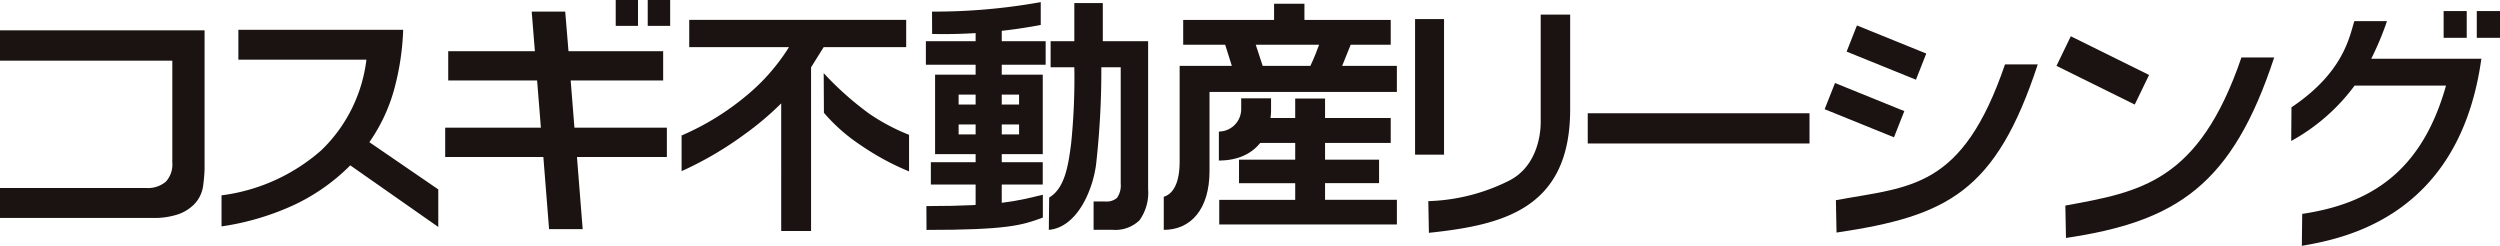
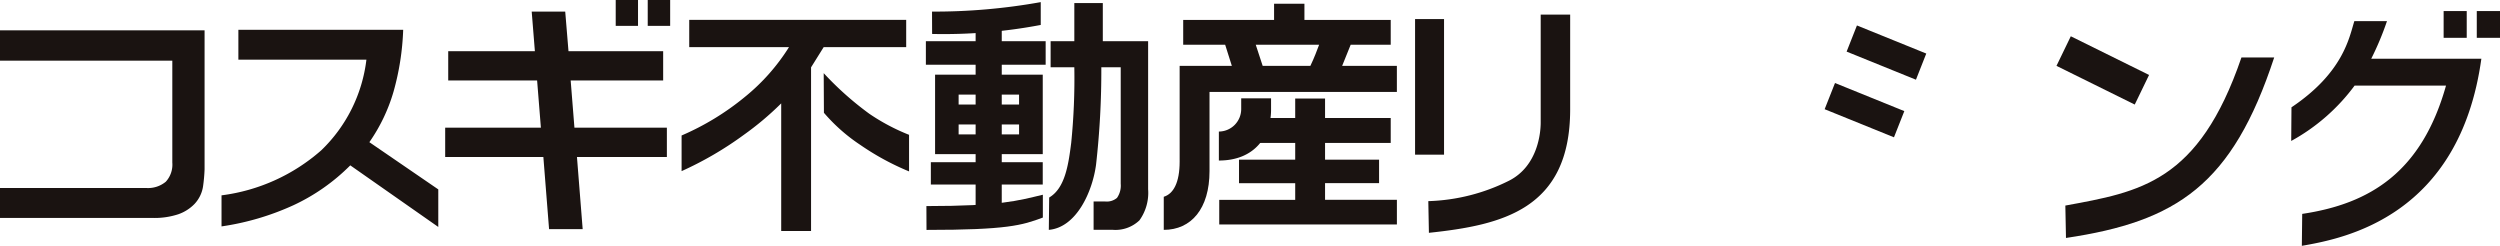
<svg xmlns="http://www.w3.org/2000/svg" width="284.73" height="28" viewBox="0 0 284.73 28">
  <g transform="translate(-6516.639 282.202)">
    <path d="M332.99,18.833h-3.3V3.387h3.3Zm14.364-5.148c0,11.378-7.753,13.165-16.088,14.047l-.068-3.608a21.929,21.929,0,0,0,9.2-2.331c3.3-1.678,3.6-5.519,3.6-6.6V2.876h3.357Z" transform="translate(6348.114 -283.418)" fill="#1a1311" />
-     <rect width="25.258" height="3.442" transform="translate(6697.47 -269.303)" fill="#1a1311" />
    <path d="M422.383,25.858c8.492-1.567,15.177-2.608,20.056-16.868h3.73c-4.774,14.516-11.078,18.677-23.714,20.557Z" transform="translate(6329.482 -284.647)" fill="#1a1311" />
-     <path d="M389.677,25.442c8.492-1.567,14.38-1.2,19.258-15.465h3.731c-4.775,14.517-10.281,17.273-22.918,19.154Z" transform="translate(6336.057 -284.845)" fill="#1a1311" />
    <path d="M454.608,13.626c5.913-3.969,6.576-7.949,7.16-9.816h3.717a33.69,33.69,0,0,1-1.792,4.281h12.541C473.754,26,460.717,28.558,455.788,29.4l.042-3.635c7.733-1.155,13.608-4.758,16.379-14.615H461.8a22.287,22.287,0,0,1-7.222,6.308Z" transform="translate(6323.012 -283.606)" fill="#1a1311" />
    <path d="M422.751,5.968l8.913,4.406-1.631,3.37L421.12,9.338Z" transform="translate(6329.736 -284.039)" fill="#1a1311" />
    <path d="M392.38,4.427l7.895,3.2L399.1,10.606l-7.895-3.2Z" transform="translate(6335.75 -283.73)" fill="#1a1311" />
    <path d="M389.252,12.632l7.895,3.2-1.179,2.983-7.895-3.2Z" transform="translate(6336.379 -285.379)" fill="#1a1311" />
    <rect width="2.63" height="3.047" transform="translate(6794.949 -280.942)" fill="#1a1311" />
    <rect width="2.645" height="3.047" transform="translate(6798.724 -280.942)" fill="#1a1311" />
    <path d="M127.98,5.121h23.3V20.947a18.5,18.5,0,0,1-.173,1.934,3.722,3.722,0,0,1-.988,2.029,4.729,4.729,0,0,1-1.839,1.161,8.637,8.637,0,0,1-2.857.419H127.98V23.075h16.613a3.162,3.162,0,0,0,2.273-.714,2.881,2.881,0,0,0,.739-2.177V8.576H127.98Z" transform="translate(6388.659 -283.869)" fill="#1a1311" />
    <path d="M161.475,5.046h18.771a29.608,29.608,0,0,1-1.1,7.045,19.58,19.58,0,0,1-2.753,5.754l7.85,5.378V27.5L174.22,20.484a22.518,22.518,0,0,1-6.458,4.534,30.028,30.028,0,0,1-8.206,2.42V23.9a21.247,21.247,0,0,0,11.363-5.132A17.14,17.14,0,0,0,176.057,8.45H161.475Z" transform="translate(6382.313 -283.854)" fill="#1a1311" />
    <path d="M191.784,6.63h9.87l-.362-4.508h3.818l.372,4.508h10.782V9.962H205.73l.428,5.373h10.529v3.347h-10.24l.65,8.21h-3.827l-.65-8.21H191.438V15.335h10.9l-.43-5.373H191.784ZM213.4,3.741H210.86V.8H213.4Zm3.661,0h-2.555V.8h2.555Z" transform="translate(6375.904 -283)" fill="#1a1311" />
    <path d="M250.717,3.631V6.739h-9.4l-1.435,2.3V27.68h-3.4V13.141a34.064,34.064,0,0,1-4.287,3.606,39.249,39.249,0,0,1-7.058,4.112V16.8a30.013,30.013,0,0,0,7.2-4.387,22.986,22.986,0,0,0,5.03-5.675H226.007V3.631Zm-9.37,10.583L241.322,9.7a35.733,35.733,0,0,0,5.193,4.623,23.129,23.129,0,0,0,4.528,2.4V20.89a29.668,29.668,0,0,1-5.543-3.012,19.977,19.977,0,0,1-4.152-3.664" transform="translate(6369.13 -283.57)" fill="#1a1311" />
    <path d="M268.6,15.061h1.972v1.131H268.6ZM265.624,2.9V5.578h-5.666v2.68h5.666V9.394h-4.618v9.05h4.618v.915h-5.1V21.9h5.1v3.443l2.975-.139V21.9h4.669V19.359H268.6v-.915h4.669V9.394H268.6V8.258h5V5.578h-5v-2.9Zm2.975,8.761h1.972v1.131H268.6Zm-2.975,1.131h-1.936V11.663h1.936Zm0,3.4h-1.936V15.061h1.936ZM280.109,5.578V1.239h-3.244V5.578h-2.7V8.55h2.7a73.365,73.365,0,0,1-.355,8.608c-.321,2.542-.713,5.169-2.509,6.226l-.041,3.683c3.185-.282,4.984-4.42,5.38-7.428a95.588,95.588,0,0,0,.6-11.089h2.209V21.819a2.436,2.436,0,0,1-.424,1.605,1.8,1.8,0,0,1-1.329.412H279.06l0,3.221h2.133a3.948,3.948,0,0,0,3.091-1.078,5.367,5.367,0,0,0,.986-3.54V5.578Z" transform="translate(6362.131 -283.089)" fill="#1a1311" />
    <path d="M311.562,6c-.113.3-.251.658-.409,1.066s-.359.852-.587,1.34h-5.433L304.345,6Zm-5.13-4.669V3.179H296.082V6h4.78l.76,2.406h-5.945V19.3c0,2.431-.719,3.68-1.809,4.017v3.768c3.119,0,5.211-2.4,5.211-6.69v-9.02h21.339V8.405h-6.232L315.156,6h4.561V3.179h-9.828V1.33Zm-4.605,15.851h7.012v1.907h-6.4v2.678h6.4v1.9h-8.652V26.47h20.233V23.664h-8.182v-1.9h6.152V19.088h-6.152V17.181h7.479V14.346h-7.479V12.124h-3.4v2.222h-5.685Z" transform="translate(6355.314 -283.107)" fill="#1a1311" />
    <path d="M260.835,2.18A68.45,68.45,0,0,0,273.216,1.1V3.7a59.177,59.177,0,0,1-12.372,1.026Z" transform="translate(6361.955 -283.061)" fill="#1a1311" />
    <path d="M260.033,29.849c8.449,0,10.431-.62,13.262-1.293v2.6c-2.361.887-4.094,1.407-13.251,1.407Z" transform="translate(6362.116 -288.58)" fill="#1a1311" />
    <path d="M301.722,18.6v3.3c4.153,0,5.944-2.851,5.944-5.781v-1.3h-3.4V16a2.563,2.563,0,0,1-2.547,2.6" transform="translate(6353.736 -285.819)" fill="#1a1311" />
  </g>
</svg>